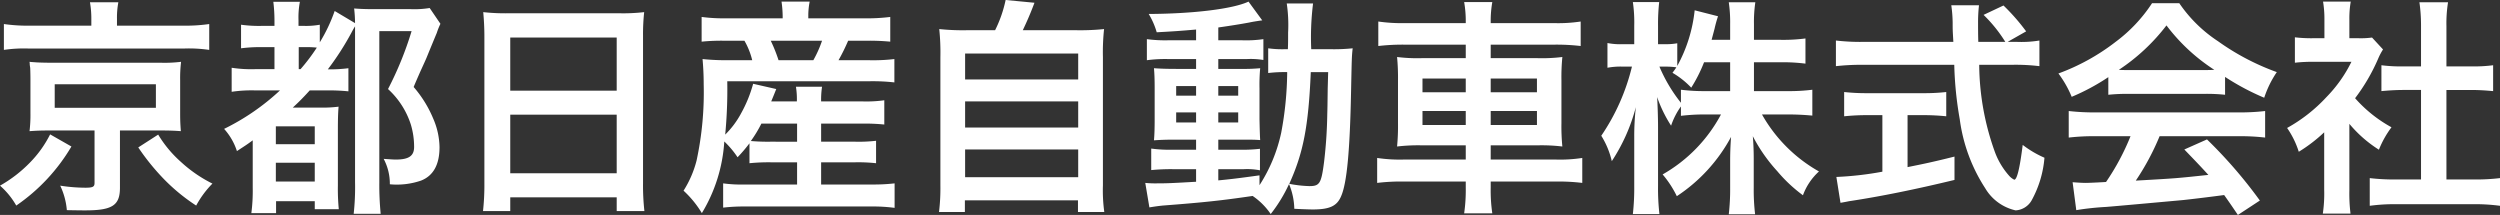
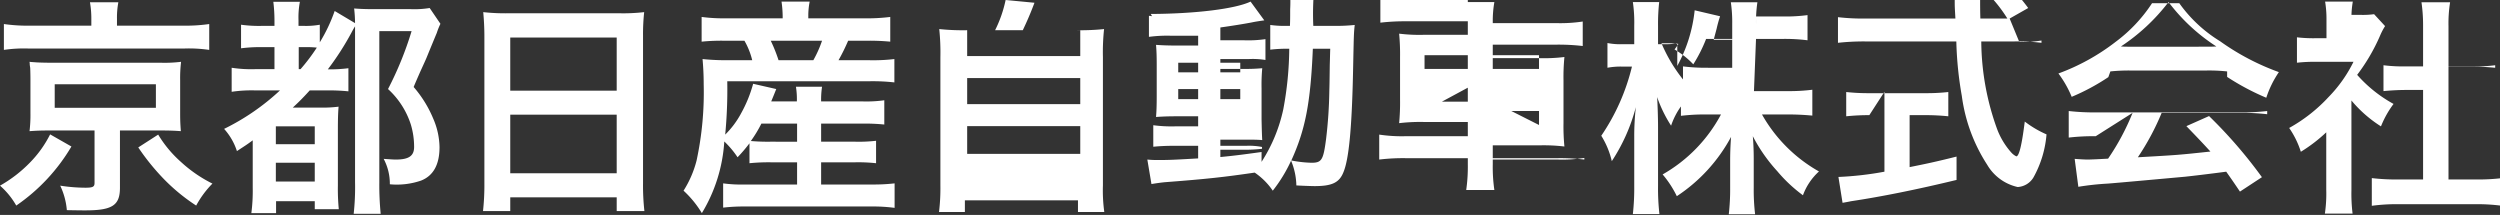
<svg xmlns="http://www.w3.org/2000/svg" width="218.42" height="18.78">
  <rect width="100%" height="100%" fill="#333333" stroke="none" />
-   <path data-name="パス 1741" d="M7.98 2.24H2.74a14.612 14.612 0 0 1-2.4-.14v2.26a11.9 11.9 0 0 1 2.16-.12h13.58a12.131 12.131 0 0 1 2.2.12V2.1a14.433 14.433 0 0 1-2.34.14h-5.72v-.6A7.171 7.171 0 0 1 10.34.2H7.86a8.3 8.3 0 0 1 .12 1.46Zm.28 9.16v4.58c0 .34-.14.42-.82.42a14.74 14.74 0 0 1-2.18-.18 6.155 6.155 0 0 1 .58 2.14c1.1.02 1.3.02 1.62.02 2.36 0 3.02-.44 3.02-1.98v-5h3.5c.78 0 1.36.02 1.82.06-.04-.54-.06-.88-.06-1.58V7.02a12.087 12.087 0 0 1 .08-1.62 11.61 11.61 0 0 1-1.82.08H4.38c-.5 0-1.14-.02-1.32-.04-.32-.02-.32-.02-.48-.04a1.435 1.435 0 0 1 .02.26c.02.16.04.26.04.28 0 .04.02.4.02 1.08v2.86a11.822 11.822 0 0 1-.08 1.58c.54-.04.92-.06 1.8-.06ZM4.78 7.36h8.84v2.06H4.78Zm-.4 4.38a9.727 9.727 0 0 1-1.76 2.46A11.568 11.568 0 0 1 0 16.22a6.686 6.686 0 0 1 1.42 1.74 16.264 16.264 0 0 0 4.82-5.16Zm7.7 1.14a20.018 20.018 0 0 0 2.08 2.6 16.342 16.342 0 0 0 2.98 2.48 8.381 8.381 0 0 1 1.42-1.92 11.8 11.8 0 0 1-2.76-1.9 10.236 10.236 0 0 1-1.98-2.38ZM24.46 7.9a20.1 20.1 0 0 1-4.88 3.36 5.387 5.387 0 0 1 1.12 1.94c.64-.42.9-.58 1.38-.94v4.14a15.008 15.008 0 0 1-.12 2.22h2.16v-1.04h3.38v.7h2.1a18.621 18.621 0 0 1-.08-2.06v-4.76c0-1.2.02-1.6.06-2.14a11.308 11.308 0 0 1-1.64.08h-2.36c.54-.5.88-.84 1.48-1.5h1.44a16.5 16.5 0 0 1 1.94.08V5.96a12.539 12.539 0 0 1-1.62.1h-.18a24.008 24.008 0 0 0 2.04-3.16c.16-.3.18-.34.34-.6v13.62a21.172 21.172 0 0 1-.12 2.76h2.36a25.565 25.565 0 0 1-.12-2.72V2.72h2.82a29.536 29.536 0 0 1-2.06 5.06 7.144 7.144 0 0 1 2 3.12 6.788 6.788 0 0 1 .28 1.94c0 .78-.46 1.1-1.6 1.1-.24 0-.44-.02-1.06-.06a4.634 4.634 0 0 1 .54 2.22 6.514 6.514 0 0 0 2.72-.32c1.08-.42 1.62-1.4 1.62-2.92a6.484 6.484 0 0 0-.56-2.52 10.155 10.155 0 0 0-1.7-2.74c.24-.58.44-1.02.56-1.3.32-.7.52-1.14.56-1.24.22-.54.78-1.9.9-2.18a6.049 6.049 0 0 1 .32-.8L37.54.7a8.252 8.252 0 0 1-1.64.1h-3.2c-.82 0-1.22-.02-1.76-.06a11.848 11.848 0 0 1 .08 1.28L29.24.96a14.3 14.3 0 0 1-1.3 2.74V2.16a6.879 6.879 0 0 1-1.44.1h-.42v-.48A7.319 7.319 0 0 1 26.2.16h-2.32a13.543 13.543 0 0 1 .1 1.62v.48h-1.04a11.413 11.413 0 0 1-1.88-.1v2.06a12.659 12.659 0 0 1 1.88-.1h1.04v1.92h-1.62a11.273 11.273 0 0 1-2.12-.12v2.1a11.794 11.794 0 0 1 2.12-.12Zm1.64-1.86V4.12h.64a7.391 7.391 0 0 1 .94.04 16.548 16.548 0 0 1-1.42 1.88Zm-2 5h3.4v1.56h-3.4Zm0 3.18h3.4v1.64h-3.4Zm18.22 1.8a20.977 20.977 0 0 1-.12 2.42h2.38v-1.2h9.3v1.2h2.42a20.261 20.261 0 0 1-.12-2.42V3.1a18.072 18.072 0 0 1 .1-2.04 16.093 16.093 0 0 1-2.16.1h-9.68a17.656 17.656 0 0 1-2.22-.1c.06.66.1 1.36.1 2.14Zm2.26-12.74h9.3v4.64h-9.3Zm0 6.74h9.3v5.12h-9.3Zm20.9 4.24a16.846 16.846 0 0 1 1.84-.08h2.32v1.94h-4.58a11.713 11.713 0 0 1-1.88-.1v2.12a15.639 15.639 0 0 1 1.92-.1h11.1a14.308 14.308 0 0 1 1.96.12v-2.14a15.74 15.74 0 0 1-1.9.1h-4.52v-1.94h3a14.559 14.559 0 0 1 1.8.08V12.3a13.181 13.181 0 0 1-1.8.08h-3V10.8h3.58a16.718 16.718 0 0 1 1.94.08V8.76a11.368 11.368 0 0 1-1.92.1h-3.6a7.8 7.8 0 0 1 .08-1.28h-2.28a6.919 6.919 0 0 1 .08 1.28h-2.24c.24-.58.24-.58.44-1.08l-2.02-.46a11.423 11.423 0 0 1-1.04 2.56 7.678 7.678 0 0 1-1.4 1.88 41.791 41.791 0 0 0 .18-4.66H75.9a16.861 16.861 0 0 1 2.24.1V5.16a15.79 15.79 0 0 1-2.24.1h-2.64a16.87 16.87 0 0 0 .84-1.7h1.54a19.093 19.093 0 0 1 2.14.08V1.48a16.021 16.021 0 0 1-2.26.12h-4.9v-.2a6.269 6.269 0 0 1 .12-1.26h-2.46a9.4 9.4 0 0 1 .1 1.26v.2h-4.9a14.576 14.576 0 0 1-2.18-.12v2.16a16.9 16.9 0 0 1 2.04-.08h1.7a6.432 6.432 0 0 1 .68 1.7h-2.06a20.368 20.368 0 0 1-2.28-.1c.06.66.1 1.4.1 2.2a28.277 28.277 0 0 1-.62 6.66 9.1 9.1 0 0 1-1.14 2.64 8.858 8.858 0 0 1 1.6 1.96 13.673 13.673 0 0 0 1.96-6.26 7.984 7.984 0 0 1 1.16 1.38 13.27 13.27 0 0 0 1.04-1.22Zm4.16-3.46v1.58H67.3a16.743 16.743 0 0 1-1.7-.06 10.926 10.926 0 0 0 .92-1.52Zm-1.62-5.54a13.691 13.691 0 0 0-.68-1.7h4.48a10 10 0 0 1-.76 1.7ZM84.5 2.64a19.949 19.949 0 0 1-2.44-.1 19.717 19.717 0 0 1 .1 2.46v11.2a17.2 17.2 0 0 1-.12 2.32h2.26V17.5h9.88v1.02h2.3a13.687 13.687 0 0 1-.12-2.32V5a19.135 19.135 0 0 1 .1-2.46 20.515 20.515 0 0 1-2.46.1h-4.64c.36-.76.66-1.44 1.02-2.4L87.86 0a10.908 10.908 0 0 1-.92 2.64Zm-.18 2.04h9.88v2.26h-9.88Zm0 4.18h9.88v2.28h-9.88Zm0 4.2h9.88v2.42h-9.88Zm20.18-9.54h-2.44a12.053 12.053 0 0 1-1.86-.1v1.84a12.053 12.053 0 0 1 1.86-.1h2.44v.86h-1.72c-.88 0-1.4-.02-1.96-.06.04.5.06.88.06 1.82v2.58c0 .98-.02 1.4-.06 1.9.56-.04 1.04-.06 1.94-.06h1.74v.88h-2.04a11.866 11.866 0 0 1-1.88-.1v1.88a17.969 17.969 0 0 1 1.86-.08h2.06v1.1c-2.12.12-2.5.14-3.4.14a8.869 8.869 0 0 1-1.04-.04l.36 2.14c.48-.08.78-.12 1.16-.16 3.66-.28 5.12-.44 7.86-.84a5.933 5.933 0 0 1 1.58 1.58 13 13 0 0 0 1.6-2.62 5.9 5.9 0 0 1 .46 2.16c.3.02 1.28.06 1.6.06 1.5 0 2.14-.3 2.5-1.18.5-1.16.76-3.98.86-9.14.06-2.88.06-3.04.14-3.76a15.8 15.8 0 0 1-1.88.08h-1.74a23.973 23.973 0 0 1 .16-4h-2.3a12.755 12.755 0 0 1 .12 2.54c0 .62 0 .96-.02 1.46h-.3a8.738 8.738 0 0 1-1.42-.08v2.16a12.172 12.172 0 0 1 1.66-.08 29.717 29.717 0 0 1-.52 5.28 13.771 13.771 0 0 1-1.9 4.6v-.86c-1.88.26-2.56.34-3.6.44v-.98h2.24a5.818 5.818 0 0 1 1.4.1V13a13.6 13.6 0 0 1-1.88.08h-1.76v-.88h1.86c.94 0 1.34 0 1.8.04-.02-.26-.04-.86-.06-1.82v-2.7a16.013 16.013 0 0 1 .06-1.76 15.756 15.756 0 0 1-1.68.06h-1.98v-.86h2.5a6.875 6.875 0 0 1 1.44.08V3.42a10.567 10.567 0 0 1-1.86.1h-2.08V2.4c1-.14 2-.3 2.74-.44.26-.06.92-.16 1.1-.18l-1.2-1.64c-1.36.64-4.8 1.06-8.72 1.08a6.606 6.606 0 0 1 .7 1.6c1.5-.08 2.06-.12 3.44-.24Zm0 4v.84h-1.74v-.84Zm1.94 0h1.74v.84h-1.74Zm-1.94 2.3v.88h-1.74v-.88Zm1.94 0h1.74v.88h-1.74Zm9.6-3.52c-.02.66-.02.78-.04 1.4-.02 1.62-.02 1.62-.04 2.32a39.771 39.771 0 0 1-.28 4.14c-.24 1.86-.38 2.1-1.28 2.1a10.5 10.5 0 0 1-1.76-.2c1.22-2.68 1.68-5 1.88-9.76Zm12.02-4.28h-5.32a14.322 14.322 0 0 1-2.32-.14v2.14a18.571 18.571 0 0 1 2.26-.12h5.38v1.18h-3.8a14.324 14.324 0 0 1-2.2-.1 19.328 19.328 0 0 1 .08 2.06v3.72a18.919 18.919 0 0 1-.08 2.04 15.592 15.592 0 0 1 2.26-.1h3.74v1.24h-5.44a13.27 13.27 0 0 1-2.3-.14v2.18a17.539 17.539 0 0 1 2.34-.12h5.4v.52a14.327 14.327 0 0 1-.14 2.26h2.46a13.834 13.834 0 0 1-.14-2.26v-.52h5.66a17.747 17.747 0 0 1 2.34.12V13.8a12.822 12.822 0 0 1-2.3.14h-5.7V12.7h4.02a15.276 15.276 0 0 1 2.24.1 17.991 17.991 0 0 1-.08-2.04V7.02a17.991 17.991 0 0 1 .08-2.04 14.467 14.467 0 0 1-2.22.1h-4.04V3.9h5.6a18.341 18.341 0 0 1 2.26.12V1.88a13.08 13.08 0 0 1-2.32.14h-5.54V1.9a9.511 9.511 0 0 1 .14-1.72h-2.46a9.511 9.511 0 0 1 .14 1.72Zm0 4.84v1.2h-3.78v-1.2Zm0 2.84v1.22h-3.78V9.7Zm2.18 1.22V9.7h4.04v1.22Zm0-2.86v-1.2h4.04v1.2Zm23-2.62h2.36a15.488 15.488 0 0 1 2.14.12v-2.2a14.708 14.708 0 0 1-2.14.12h-2.36V2.1a11.742 11.742 0 0 1 .12-1.9h-2.32a11.914 11.914 0 0 1 .12 1.9v1.38h-1.62c.1-.38.14-.52.26-.98a10.9 10.9 0 0 1 .3-1.08L148.06.9a12.878 12.878 0 0 1-1.52 4.86V3.78a5.406 5.406 0 0 1-1.08.08h-.6V2.24a17.27 17.27 0 0 1 .1-2.06h-2.3a12.3 12.3 0 0 1 .12 2.06v1.62h-1a5.757 5.757 0 0 1-1.34-.1v2.16a6.079 6.079 0 0 1 1.34-.1h.8a18.352 18.352 0 0 1-2.68 6.04 7.271 7.271 0 0 1 .92 2.22 15.856 15.856 0 0 0 2.1-4.72 23.037 23.037 0 0 0-.14 2.58v4.3a20.294 20.294 0 0 1-.12 2.46h2.32a19.842 19.842 0 0 1-.12-2.46v-5.12c0-.88-.04-1.98-.08-2.64a11.629 11.629 0 0 0 1.22 2.5 6.287 6.287 0 0 1 .86-1.68v.82a17.2 17.2 0 0 1 2.18-.12h1.32a13.13 13.13 0 0 1-5.1 5.24 8.9 8.9 0 0 1 1.24 1.9 14.3 14.3 0 0 0 4.74-5.18c-.06.78-.08 1.5-.08 2.06v2.38a19.163 19.163 0 0 1-.12 2.32h2.3a18.261 18.261 0 0 1-.12-2.32v-2.52c0-.58-.02-1.3-.08-1.98a14.157 14.157 0 0 0 2.14 3.06 12.84 12.84 0 0 0 2.24 2.1 5.235 5.235 0 0 1 1.4-2.08 13.089 13.089 0 0 1-4.98-4.98h2.24c.86 0 1.5.04 2.16.1V7.84a15.9 15.9 0 0 1-2.14.12h-2.96Zm-2.08 0v2.52h-2.12a16.13 16.13 0 0 1-2.18-.12v1.14a13.493 13.493 0 0 1-1.88-3.16h.5a7.154 7.154 0 0 1 .98.06c-.1.16-.16.24-.34.48a7.316 7.316 0 0 1 1.64 1.3 12.845 12.845 0 0 0 1.12-2.22Zm24.24-1.78 1.62-.92a17.733 17.733 0 0 0-1.98-2.26l-1.74.82a12.293 12.293 0 0 1 1.9 2.36h-2.36c-.02-.66-.02-1.24-.02-1.58a13.725 13.725 0 0 1 .08-1.62h-2.42a11.53 11.53 0 0 1 .12 1.56c0 .6 0 .6.06 1.64h-7.92a18.389 18.389 0 0 1-2.34-.12v2.24a21 21 0 0 1 2.34-.12h8a31.366 31.366 0 0 0 .48 4.76 14.538 14.538 0 0 0 2.22 6.02 4.136 4.136 0 0 0 2.66 1.94 1.721 1.721 0 0 0 1.38-.84 9.234 9.234 0 0 0 1.14-3.76 8.966 8.966 0 0 1-1.9-1.12c-.26 2.08-.5 3.04-.74 3.04a1.47 1.47 0 0 1-.46-.36 6.511 6.511 0 0 1-1.2-1.98 22.8 22.8 0 0 1-1.4-7.7h2.92a17.539 17.539 0 0 1 2.34.12V3.54a9.666 9.666 0 0 1-1.94.12Zm-10.94 6.4V15a28.443 28.443 0 0 1-4.02.46l.36 2.26c.34-.06.56-.1.74-.14 2.68-.4 5.84-1.04 9.22-1.86v-2.04c-1.92.48-2.7.64-4.1.92v-4.54h1.38a19.324 19.324 0 0 1 2 .1V8.04a17 17 0 0 1-2.02.1h-4.84a17.771 17.771 0 0 1-2.06-.1v2.12a19.439 19.439 0 0 1 2.02-.1Zm19.74-1.78a16 16 0 0 1 1.72-.08h6.68a15.192 15.192 0 0 1 1.8.08V6.72a21.326 21.326 0 0 0 3.42 1.82 8.906 8.906 0 0 1 1.1-2.24 21.14 21.14 0 0 1-5.14-2.7A12.146 12.146 0 0 1 190.4.28h-2.38a13.17 13.17 0 0 1-3.16 3.36 18.663 18.663 0 0 1-5.02 2.78A9.29 9.29 0 0 1 181 8.46a18.819 18.819 0 0 0 3.2-1.72Zm1.74-2.16c-.36 0-.48 0-.82-.02a17.074 17.074 0 0 0 4.16-3.88 16.292 16.292 0 0 0 4.18 3.88c-.38.02-.56.02-.88.02Zm.2 5.78a20.71 20.71 0 0 1-2.14 4c-1.02.06-1.62.08-1.76.08-.28 0-.62-.02-1.16-.06l.32 2.44a23.783 23.783 0 0 1 2.58-.28c.8-.06 4.76-.42 6.74-.6.74-.08 1.94-.22 3.6-.44.34.48.54.76 1.2 1.74l1.92-1.26a40.929 40.929 0 0 0-4.62-5.34l-1.98.88c1.12 1.16 1.46 1.52 2.1 2.22-2.8.3-2.8.3-6.34.5a21.741 21.741 0 0 0 2.08-3.88h6.88a18.608 18.608 0 0 1 2.34.12V9.7a18.831 18.831 0 0 1-2.34.12H183.1a19.644 19.644 0 0 1-2.36-.12v2.32a18.736 18.736 0 0 1 2.36-.12Zm19.12-1.08a10.978 10.978 0 0 0 2.58 2.26 8.53 8.53 0 0 1 1.1-1.96 11.792 11.792 0 0 1-3.18-2.54 16.432 16.432 0 0 0 2-3.42 5.56 5.56 0 0 1 .44-.84l-.96-1.04a7.285 7.285 0 0 1-1.16.06h-.82V1.7a8.525 8.525 0 0 1 .12-1.56h-2.42a9.183 9.183 0 0 1 .12 1.52v1.68h-1a12.211 12.211 0 0 1-1.58-.08v2.22a13.694 13.694 0 0 1 1.68-.08h3.26a11.882 11.882 0 0 1-2.18 3.08 13.794 13.794 0 0 1-3.44 2.7 7.749 7.749 0 0 1 1.02 2.08 13.478 13.478 0 0 0 2.22-1.7v5.02a11.964 11.964 0 0 1-.12 2.08h2.42a14.2 14.2 0 0 1-.1-2.04Zm8.48-2.96h2.12c.7 0 1.32.04 1.96.1V5.7a13.007 13.007 0 0 1-1.96.1h-2.12V2.28a11.725 11.725 0 0 1 .14-2.08h-2.5a14.155 14.155 0 0 1 .14 2.08V5.8h-1.5a13.5 13.5 0 0 1-1.96-.1v2.26c.64-.06 1.28-.1 1.96-.1h1.5v7.82h-2.18a18.136 18.136 0 0 1-2.3-.12v2.42a16.129 16.129 0 0 1 2.26-.14h6.84a16.423 16.423 0 0 1 2.28.14v-2.42a17.155 17.155 0 0 1-2.28.12h-2.4Z" fill="#fff" />
+   <path data-name="パス 1741" d="M7.98 2.24H2.74a14.612 14.612 0 0 1-2.4-.14v2.26a11.9 11.9 0 0 1 2.16-.12h13.58a12.131 12.131 0 0 1 2.2.12V2.1a14.433 14.433 0 0 1-2.34.14h-5.72v-.6A7.171 7.171 0 0 1 10.34.2H7.86a8.3 8.3 0 0 1 .12 1.46Zm.28 9.16v4.58c0 .34-.14.42-.82.42a14.74 14.74 0 0 1-2.18-.18 6.155 6.155 0 0 1 .58 2.14c1.1.02 1.3.02 1.62.02 2.36 0 3.02-.44 3.02-1.98v-5h3.5c.78 0 1.36.02 1.82.06-.04-.54-.06-.88-.06-1.58V7.02a12.087 12.087 0 0 1 .08-1.62 11.61 11.61 0 0 1-1.82.08H4.38c-.5 0-1.14-.02-1.32-.04-.32-.02-.32-.02-.48-.04a1.435 1.435 0 0 1 .02.26c.02.16.04.26.04.28 0 .04.02.4.02 1.08v2.86a11.822 11.822 0 0 1-.08 1.58c.54-.04.92-.06 1.8-.06ZM4.78 7.36h8.84v2.06H4.78Zm-.4 4.38a9.727 9.727 0 0 1-1.76 2.46A11.568 11.568 0 0 1 0 16.22a6.686 6.686 0 0 1 1.42 1.74 16.264 16.264 0 0 0 4.82-5.16Zm7.7 1.14a20.018 20.018 0 0 0 2.08 2.6 16.342 16.342 0 0 0 2.98 2.48 8.381 8.381 0 0 1 1.42-1.92 11.8 11.8 0 0 1-2.76-1.9 10.236 10.236 0 0 1-1.98-2.38ZM24.46 7.9a20.1 20.1 0 0 1-4.88 3.36 5.387 5.387 0 0 1 1.12 1.94c.64-.42.9-.58 1.38-.94v4.14a15.008 15.008 0 0 1-.12 2.22h2.16v-1.04h3.38v.7h2.1a18.621 18.621 0 0 1-.08-2.06v-4.76c0-1.2.02-1.6.06-2.14a11.308 11.308 0 0 1-1.64.08h-2.36c.54-.5.88-.84 1.48-1.5h1.44a16.5 16.5 0 0 1 1.94.08V5.96a12.539 12.539 0 0 1-1.62.1h-.18a24.008 24.008 0 0 0 2.04-3.16c.16-.3.18-.34.34-.6v13.62a21.172 21.172 0 0 1-.12 2.76h2.36a25.565 25.565 0 0 1-.12-2.72V2.72h2.82a29.536 29.536 0 0 1-2.06 5.06 7.144 7.144 0 0 1 2 3.12 6.788 6.788 0 0 1 .28 1.94c0 .78-.46 1.1-1.6 1.1-.24 0-.44-.02-1.06-.06a4.634 4.634 0 0 1 .54 2.22 6.514 6.514 0 0 0 2.72-.32c1.08-.42 1.62-1.4 1.62-2.92a6.484 6.484 0 0 0-.56-2.52 10.155 10.155 0 0 0-1.7-2.74c.24-.58.44-1.02.56-1.3.32-.7.52-1.14.56-1.24.22-.54.78-1.9.9-2.18a6.049 6.049 0 0 1 .32-.8L37.54.7a8.252 8.252 0 0 1-1.64.1h-3.2c-.82 0-1.22-.02-1.76-.06a11.848 11.848 0 0 1 .08 1.28L29.24.96a14.3 14.3 0 0 1-1.3 2.74V2.16a6.879 6.879 0 0 1-1.44.1h-.42v-.48A7.319 7.319 0 0 1 26.2.16h-2.32a13.543 13.543 0 0 1 .1 1.62v.48h-1.04a11.413 11.413 0 0 1-1.88-.1v2.06a12.659 12.659 0 0 1 1.88-.1h1.04v1.92h-1.62a11.273 11.273 0 0 1-2.12-.12v2.1a11.794 11.794 0 0 1 2.12-.12Zm1.64-1.86V4.12h.64a7.391 7.391 0 0 1 .94.04 16.548 16.548 0 0 1-1.42 1.88Zm-2 5h3.4v1.56h-3.4Zm0 3.18h3.4v1.64h-3.4Zm18.22 1.8a20.977 20.977 0 0 1-.12 2.42h2.38v-1.2h9.3v1.2h2.42a20.261 20.261 0 0 1-.12-2.42V3.1a18.072 18.072 0 0 1 .1-2.04 16.093 16.093 0 0 1-2.16.1h-9.68a17.656 17.656 0 0 1-2.22-.1c.06.66.1 1.36.1 2.14Zm2.26-12.74h9.3v4.64h-9.3Zm0 6.74h9.3v5.12h-9.3Zm20.9 4.24a16.846 16.846 0 0 1 1.84-.08h2.32v1.94h-4.58a11.713 11.713 0 0 1-1.88-.1v2.12a15.639 15.639 0 0 1 1.92-.1h11.1a14.308 14.308 0 0 1 1.96.12v-2.14a15.74 15.74 0 0 1-1.9.1h-4.52v-1.94h3a14.559 14.559 0 0 1 1.8.08V12.3a13.181 13.181 0 0 1-1.8.08h-3V10.8h3.58a16.718 16.718 0 0 1 1.94.08V8.76a11.368 11.368 0 0 1-1.92.1h-3.6a7.8 7.8 0 0 1 .08-1.28h-2.28a6.919 6.919 0 0 1 .08 1.28h-2.24c.24-.58.24-.58.44-1.08l-2.02-.46a11.423 11.423 0 0 1-1.04 2.56 7.678 7.678 0 0 1-1.4 1.88 41.791 41.791 0 0 0 .18-4.66H75.9a16.861 16.861 0 0 1 2.24.1V5.16a15.79 15.79 0 0 1-2.24.1h-2.64a16.87 16.87 0 0 0 .84-1.7h1.54a19.093 19.093 0 0 1 2.14.08V1.48a16.021 16.021 0 0 1-2.26.12h-4.9v-.2a6.269 6.269 0 0 1 .12-1.26h-2.46a9.4 9.4 0 0 1 .1 1.26v.2h-4.9a14.576 14.576 0 0 1-2.18-.12v2.16a16.9 16.9 0 0 1 2.04-.08h1.7a6.432 6.432 0 0 1 .68 1.7h-2.06a20.368 20.368 0 0 1-2.28-.1c.06.66.1 1.4.1 2.2a28.277 28.277 0 0 1-.62 6.66 9.1 9.1 0 0 1-1.14 2.64 8.858 8.858 0 0 1 1.6 1.96 13.673 13.673 0 0 0 1.96-6.26 7.984 7.984 0 0 1 1.16 1.38 13.27 13.27 0 0 0 1.04-1.22Zm4.16-3.46v1.58H67.3a16.743 16.743 0 0 1-1.7-.06 10.926 10.926 0 0 0 .92-1.52Zm-1.62-5.54a13.691 13.691 0 0 0-.68-1.7h4.48a10 10 0 0 1-.76 1.7ZM84.5 2.64a19.949 19.949 0 0 1-2.44-.1 19.717 19.717 0 0 1 .1 2.46v11.2a17.2 17.2 0 0 1-.12 2.32h2.26V17.5h9.88v1.02h2.3a13.687 13.687 0 0 1-.12-2.32V5a19.135 19.135 0 0 1 .1-2.46 20.515 20.515 0 0 1-2.46.1h-4.64c.36-.76.66-1.44 1.02-2.4L87.86 0a10.908 10.908 0 0 1-.92 2.64Zh9.88v2.26h-9.88Zm0 4.18h9.88v2.28h-9.88Zm0 4.2h9.88v2.42h-9.88Zm20.18-9.54h-2.44a12.053 12.053 0 0 1-1.86-.1v1.84a12.053 12.053 0 0 1 1.86-.1h2.44v.86h-1.72c-.88 0-1.4-.02-1.96-.06.04.5.06.88.06 1.82v2.58c0 .98-.02 1.4-.06 1.9.56-.04 1.04-.06 1.94-.06h1.74v.88h-2.04a11.866 11.866 0 0 1-1.88-.1v1.88a17.969 17.969 0 0 1 1.86-.08h2.06v1.1c-2.12.12-2.5.14-3.4.14a8.869 8.869 0 0 1-1.04-.04l.36 2.14c.48-.08.78-.12 1.16-.16 3.66-.28 5.12-.44 7.86-.84a5.933 5.933 0 0 1 1.58 1.58 13 13 0 0 0 1.6-2.62 5.9 5.9 0 0 1 .46 2.16c.3.02 1.28.06 1.6.06 1.5 0 2.14-.3 2.5-1.18.5-1.16.76-3.98.86-9.14.06-2.88.06-3.04.14-3.76a15.8 15.8 0 0 1-1.88.08h-1.74a23.973 23.973 0 0 1 .16-4h-2.3a12.755 12.755 0 0 1 .12 2.54c0 .62 0 .96-.02 1.46h-.3a8.738 8.738 0 0 1-1.42-.08v2.16a12.172 12.172 0 0 1 1.66-.08 29.717 29.717 0 0 1-.52 5.28 13.771 13.771 0 0 1-1.9 4.6v-.86c-1.88.26-2.56.34-3.6.44v-.98h2.24a5.818 5.818 0 0 1 1.4.1V13a13.6 13.6 0 0 1-1.88.08h-1.76v-.88h1.86c.94 0 1.34 0 1.8.04-.02-.26-.04-.86-.06-1.82v-2.7a16.013 16.013 0 0 1 .06-1.76 15.756 15.756 0 0 1-1.68.06h-1.98v-.86h2.5a6.875 6.875 0 0 1 1.44.08V3.42a10.567 10.567 0 0 1-1.86.1h-2.08V2.4c1-.14 2-.3 2.74-.44.26-.06.92-.16 1.1-.18l-1.2-1.64c-1.36.64-4.8 1.06-8.72 1.08a6.606 6.606 0 0 1 .7 1.6c1.5-.08 2.06-.12 3.44-.24Zm0 4v.84h-1.74v-.84Zm1.94 0h1.74v.84h-1.74Zm-1.94 2.3v.88h-1.74v-.88Zm1.94 0h1.74v.88h-1.74Zm9.6-3.52c-.02.66-.02.78-.04 1.4-.02 1.62-.02 1.62-.04 2.32a39.771 39.771 0 0 1-.28 4.14c-.24 1.86-.38 2.1-1.28 2.1a10.5 10.5 0 0 1-1.76-.2c1.22-2.68 1.68-5 1.88-9.76Zm12.02-4.28h-5.32a14.322 14.322 0 0 1-2.32-.14v2.14a18.571 18.571 0 0 1 2.26-.12h5.38v1.18h-3.8a14.324 14.324 0 0 1-2.2-.1 19.328 19.328 0 0 1 .08 2.06v3.72a18.919 18.919 0 0 1-.08 2.04 15.592 15.592 0 0 1 2.26-.1h3.74v1.24h-5.44a13.27 13.27 0 0 1-2.3-.14v2.18a17.539 17.539 0 0 1 2.34-.12h5.4v.52a14.327 14.327 0 0 1-.14 2.26h2.46a13.834 13.834 0 0 1-.14-2.26v-.52h5.66a17.747 17.747 0 0 1 2.34.12V13.8a12.822 12.822 0 0 1-2.3.14h-5.7V12.7h4.02a15.276 15.276 0 0 1 2.24.1 17.991 17.991 0 0 1-.08-2.04V7.02a17.991 17.991 0 0 1 .08-2.04 14.467 14.467 0 0 1-2.22.1h-4.04V3.9h5.6a18.341 18.341 0 0 1 2.26.12V1.88a13.08 13.08 0 0 1-2.32.14h-5.54V1.9a9.511 9.511 0 0 1 .14-1.72h-2.46a9.511 9.511 0 0 1 .14 1.72Zm0 4.84v1.2h-3.78v-1.2Zm0 2.84v1.22h-3.78V9.7Zm2.18 1.22V9.7h4.04v1.22Zm0-2.86v-1.2h4.04v1.2Zm23-2.62h2.36a15.488 15.488 0 0 1 2.14.12v-2.2a14.708 14.708 0 0 1-2.14.12h-2.36V2.1a11.742 11.742 0 0 1 .12-1.9h-2.32a11.914 11.914 0 0 1 .12 1.9v1.38h-1.62c.1-.38.14-.52.26-.98a10.9 10.9 0 0 1 .3-1.08L148.06.9a12.878 12.878 0 0 1-1.52 4.86V3.78a5.406 5.406 0 0 1-1.08.08h-.6V2.24a17.27 17.27 0 0 1 .1-2.06h-2.3a12.3 12.3 0 0 1 .12 2.06v1.62h-1a5.757 5.757 0 0 1-1.34-.1v2.16a6.079 6.079 0 0 1 1.34-.1h.8a18.352 18.352 0 0 1-2.68 6.04 7.271 7.271 0 0 1 .92 2.22 15.856 15.856 0 0 0 2.1-4.72 23.037 23.037 0 0 0-.14 2.58v4.3a20.294 20.294 0 0 1-.12 2.46h2.32a19.842 19.842 0 0 1-.12-2.46v-5.12c0-.88-.04-1.98-.08-2.64a11.629 11.629 0 0 0 1.22 2.5 6.287 6.287 0 0 1 .86-1.68v.82a17.2 17.2 0 0 1 2.18-.12h1.32a13.13 13.13 0 0 1-5.1 5.24 8.9 8.9 0 0 1 1.24 1.9 14.3 14.3 0 0 0 4.74-5.18c-.06.78-.08 1.5-.08 2.06v2.38a19.163 19.163 0 0 1-.12 2.32h2.3a18.261 18.261 0 0 1-.12-2.32v-2.52c0-.58-.02-1.3-.08-1.98a14.157 14.157 0 0 0 2.14 3.06 12.84 12.84 0 0 0 2.24 2.1 5.235 5.235 0 0 1 1.4-2.08 13.089 13.089 0 0 1-4.98-4.98h2.24c.86 0 1.5.04 2.16.1V7.84a15.9 15.9 0 0 1-2.14.12h-2.96Zm-2.08 0v2.52h-2.12a16.13 16.13 0 0 1-2.18-.12v1.14a13.493 13.493 0 0 1-1.88-3.16h.5a7.154 7.154 0 0 1 .98.06c-.1.16-.16.24-.34.48a7.316 7.316 0 0 1 1.64 1.3 12.845 12.845 0 0 0 1.12-2.22Zm24.24-1.78 1.62-.92a17.733 17.733 0 0 0-1.98-2.26l-1.74.82a12.293 12.293 0 0 1 1.9 2.36h-2.36c-.02-.66-.02-1.24-.02-1.58a13.725 13.725 0 0 1 .08-1.62h-2.42a11.53 11.53 0 0 1 .12 1.56c0 .6 0 .6.06 1.64h-7.92a18.389 18.389 0 0 1-2.34-.12v2.24a21 21 0 0 1 2.34-.12h8a31.366 31.366 0 0 0 .48 4.76 14.538 14.538 0 0 0 2.22 6.02 4.136 4.136 0 0 0 2.66 1.94 1.721 1.721 0 0 0 1.38-.84 9.234 9.234 0 0 0 1.14-3.76 8.966 8.966 0 0 1-1.9-1.12c-.26 2.08-.5 3.04-.74 3.04a1.47 1.47 0 0 1-.46-.36 6.511 6.511 0 0 1-1.2-1.98 22.8 22.8 0 0 1-1.4-7.7h2.92a17.539 17.539 0 0 1 2.34.12V3.54a9.666 9.666 0 0 1-1.94.12Zm-10.94 6.4V15a28.443 28.443 0 0 1-4.02.46l.36 2.26c.34-.06.56-.1.74-.14 2.68-.4 5.84-1.04 9.22-1.86v-2.04c-1.92.48-2.7.64-4.1.92v-4.54h1.38a19.324 19.324 0 0 1 2 .1V8.04a17 17 0 0 1-2.02.1h-4.84a17.771 17.771 0 0 1-2.06-.1v2.12a19.439 19.439 0 0 1 2.02-.1Zm19.74-1.78a16 16 0 0 1 1.72-.08h6.68a15.192 15.192 0 0 1 1.8.08V6.72a21.326 21.326 0 0 0 3.42 1.82 8.906 8.906 0 0 1 1.1-2.24 21.14 21.14 0 0 1-5.14-2.7A12.146 12.146 0 0 1 190.4.28h-2.38a13.17 13.17 0 0 1-3.16 3.36 18.663 18.663 0 0 1-5.02 2.78A9.29 9.29 0 0 1 181 8.46a18.819 18.819 0 0 0 3.2-1.72Zm1.74-2.16c-.36 0-.48 0-.82-.02a17.074 17.074 0 0 0 4.16-3.88 16.292 16.292 0 0 0 4.18 3.88c-.38.02-.56.02-.88.02Zm.2 5.78a20.71 20.71 0 0 1-2.14 4c-1.02.06-1.62.08-1.76.08-.28 0-.62-.02-1.16-.06l.32 2.44a23.783 23.783 0 0 1 2.58-.28c.8-.06 4.76-.42 6.74-.6.74-.08 1.94-.22 3.6-.44.34.48.54.76 1.2 1.74l1.92-1.26a40.929 40.929 0 0 0-4.62-5.34l-1.98.88c1.12 1.16 1.46 1.52 2.1 2.22-2.8.3-2.8.3-6.34.5a21.741 21.741 0 0 0 2.08-3.88h6.88a18.608 18.608 0 0 1 2.34.12V9.7a18.831 18.831 0 0 1-2.34.12H183.1a19.644 19.644 0 0 1-2.36-.12v2.32a18.736 18.736 0 0 1 2.36-.12Zm19.12-1.08a10.978 10.978 0 0 0 2.58 2.26 8.53 8.53 0 0 1 1.1-1.96 11.792 11.792 0 0 1-3.18-2.54 16.432 16.432 0 0 0 2-3.42 5.56 5.56 0 0 1 .44-.84l-.96-1.04a7.285 7.285 0 0 1-1.16.06h-.82V1.7a8.525 8.525 0 0 1 .12-1.56h-2.42a9.183 9.183 0 0 1 .12 1.52v1.68h-1a12.211 12.211 0 0 1-1.58-.08v2.22a13.694 13.694 0 0 1 1.68-.08h3.26a11.882 11.882 0 0 1-2.18 3.08 13.794 13.794 0 0 1-3.44 2.7 7.749 7.749 0 0 1 1.02 2.08 13.478 13.478 0 0 0 2.22-1.7v5.02a11.964 11.964 0 0 1-.12 2.08h2.42a14.2 14.2 0 0 1-.1-2.04Zm8.48-2.96h2.12c.7 0 1.32.04 1.96.1V5.7a13.007 13.007 0 0 1-1.96.1h-2.12V2.28a11.725 11.725 0 0 1 .14-2.08h-2.5a14.155 14.155 0 0 1 .14 2.08V5.8h-1.5a13.5 13.5 0 0 1-1.96-.1v2.26c.64-.06 1.28-.1 1.96-.1h1.5v7.82h-2.18a18.136 18.136 0 0 1-2.3-.12v2.42a16.129 16.129 0 0 1 2.26-.14h6.84a16.423 16.423 0 0 1 2.28.14v-2.42a17.155 17.155 0 0 1-2.28.12h-2.4Z" fill="#fff" />
</svg>